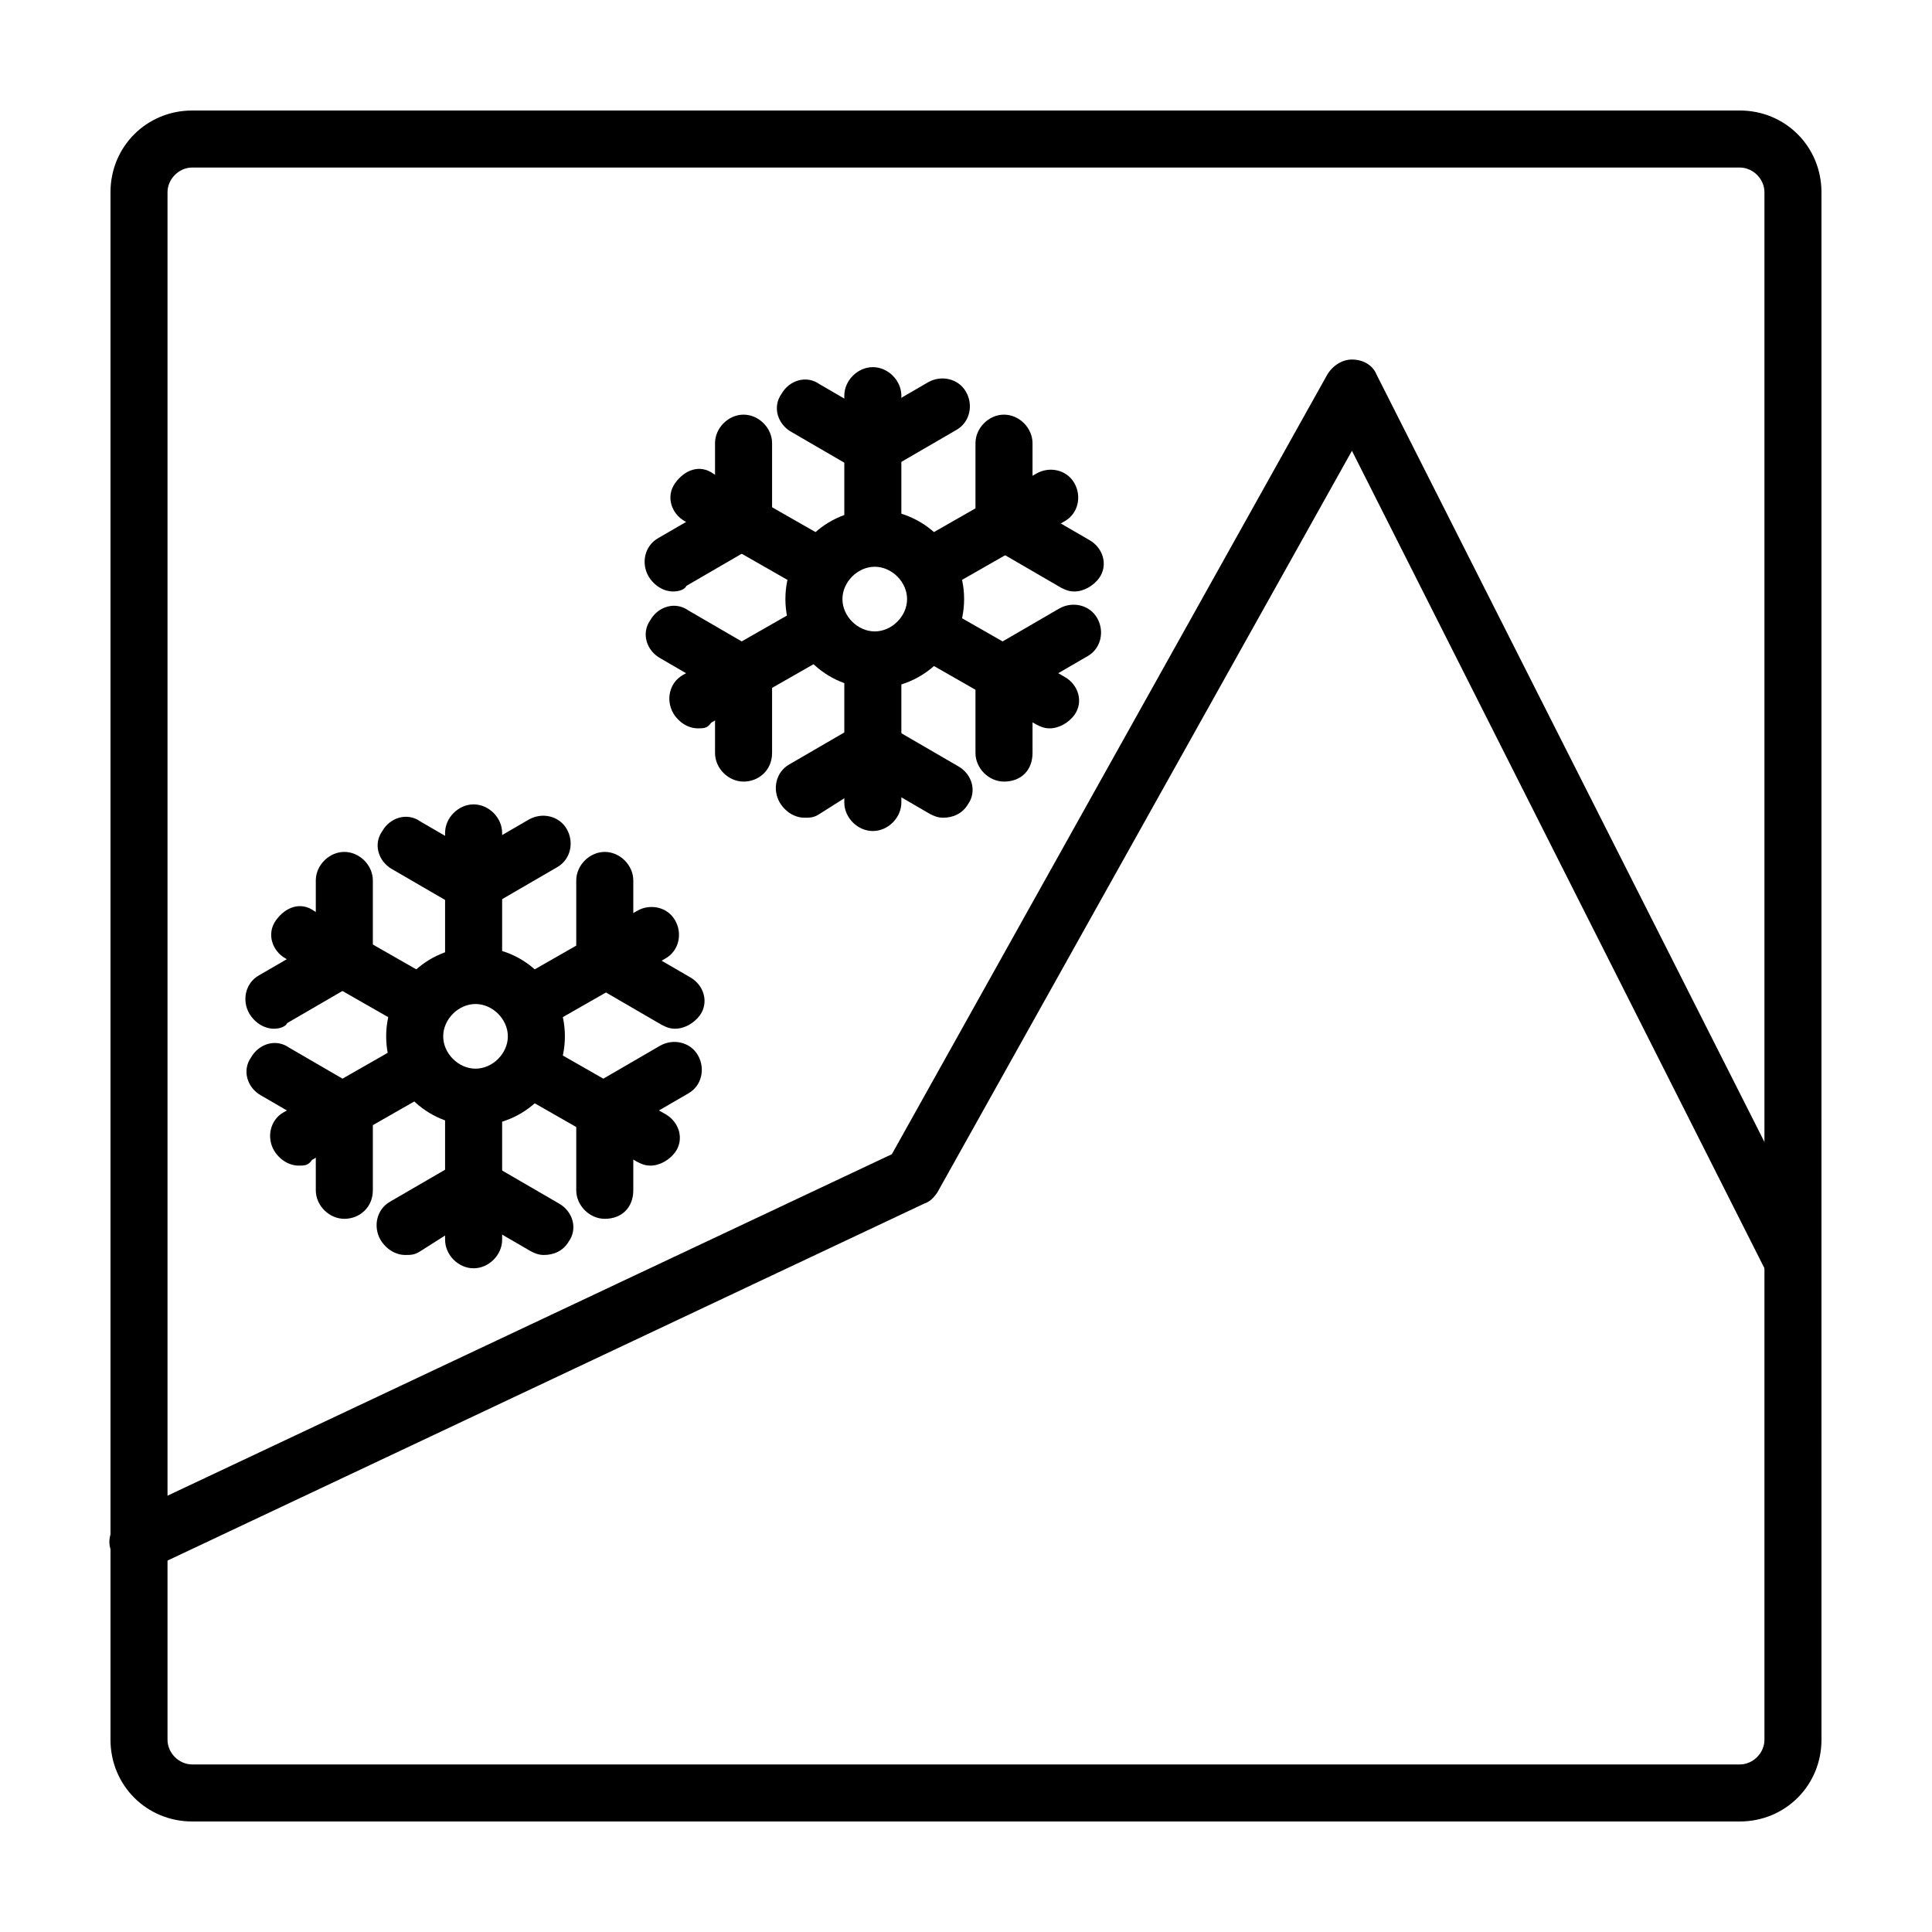
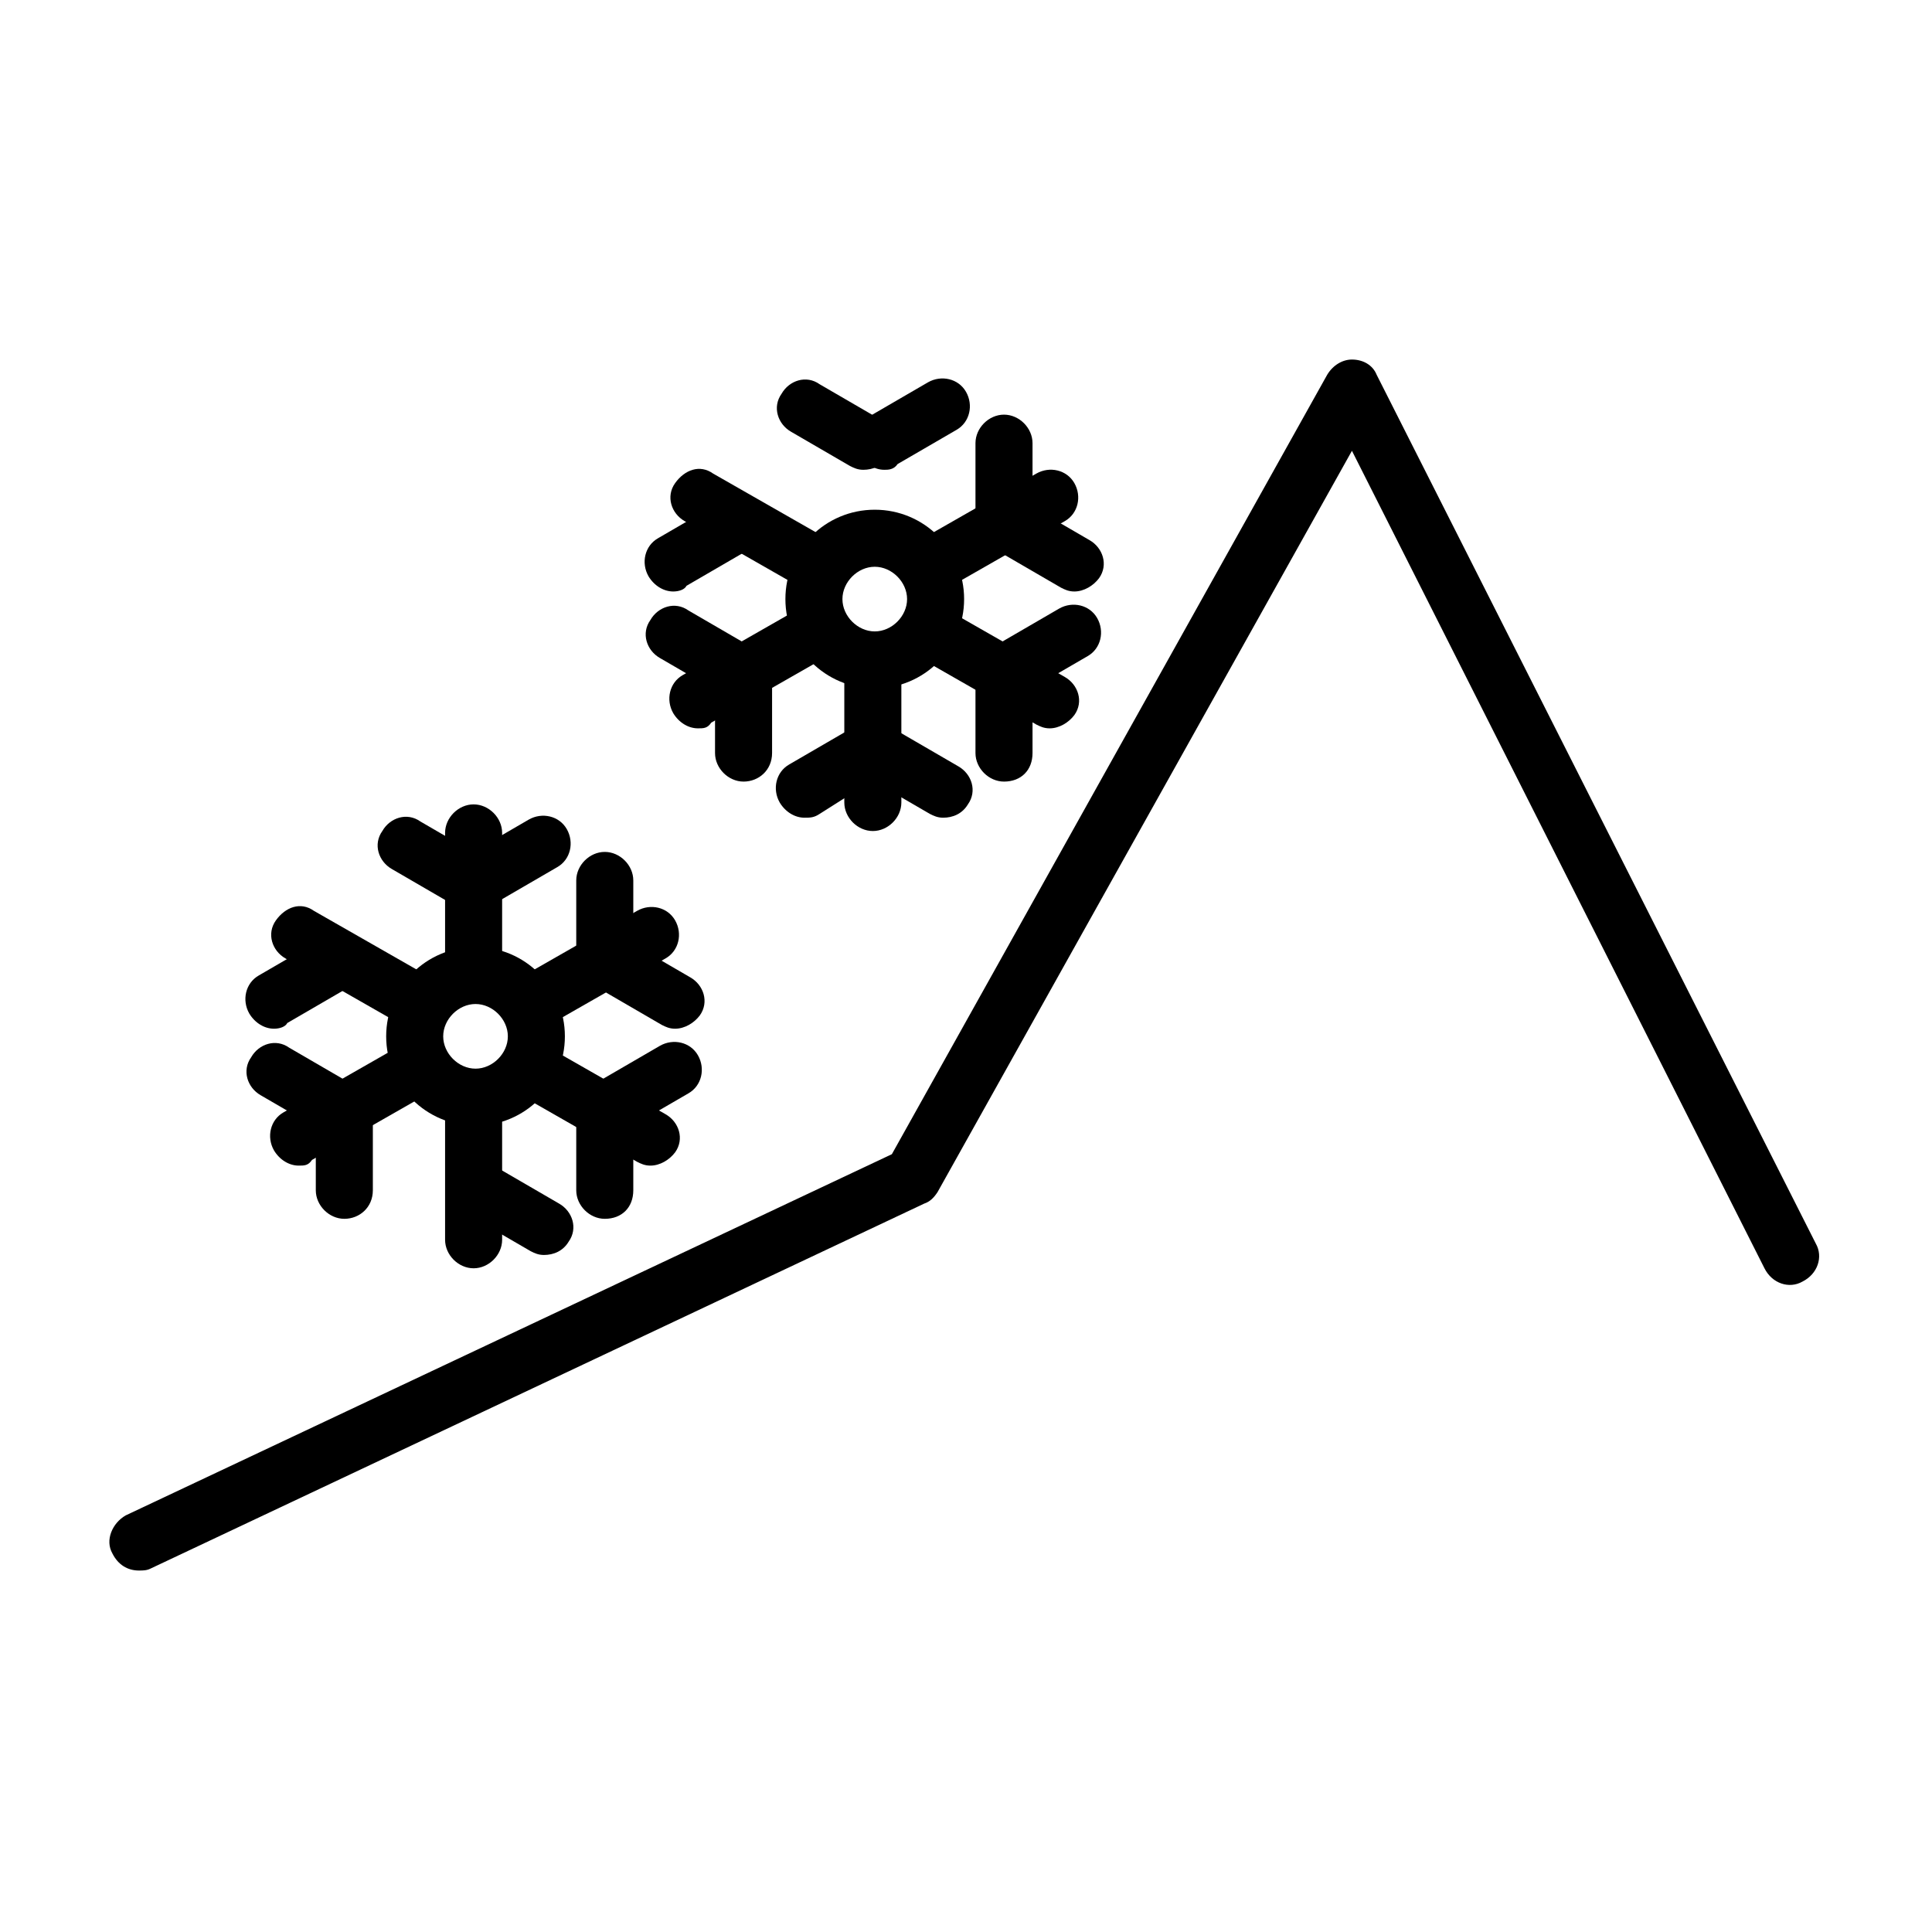
<svg xmlns="http://www.w3.org/2000/svg" fill="#000000" width="800px" height="800px" version="1.1" viewBox="144 144 512 512">
  <g>
-     <path d="m605.05 188.4c3.523 0 6.547 3.023 6.547 6.551v410.1c0 3.527-3.023 6.551-6.551 6.551l-410.1-0.004c-3.527 0-6.551-3.023-6.551-6.547v-410.1c0-3.527 3.023-6.551 6.551-6.551h410.1m0-15.113h-410.1c-12.094 0-21.664 9.57-21.664 21.664v410.1c0 12.09 9.57 21.66 21.664 21.66h410.1c12.09 0 21.664-9.574 21.664-21.664l-0.004-410.1c0-12.094-9.57-21.664-21.66-21.664z" />
    <path d="m270.02 442.32c-13.098 0-23.68-10.578-23.68-23.68 0-13.098 10.578-23.68 23.68-23.68 13.098 0 23.68 10.578 23.68 23.68 0 13.098-10.582 23.68-23.68 23.68zm0-32.246c-4.535 0-8.566 4.031-8.566 8.566s4.031 8.566 8.566 8.566 8.566-4.031 8.566-8.566-4.031-8.566-8.566-8.566z" />
    <path d="m269.51 408.56c-4.031 0-7.559-3.527-7.559-7.559v-36.273c0-4.031 3.527-7.559 7.559-7.559s7.559 3.527 7.559 7.559v36.273c0 4.535-3.527 7.559-7.559 7.559z" />
    <path d="m269.51 480.11c-4.031 0-7.559-3.527-7.559-7.559v-36.273c0-4.031 3.527-7.559 7.559-7.559s7.559 3.527 7.559 7.559v36.273c0 4.031-3.527 7.559-7.559 7.559z" />
    <path d="m272.54 384.38c-2.519 0-5.039-1.512-6.551-4.031-2.016-3.527-1.008-8.062 2.519-10.078l15.617-9.07c3.527-2.016 8.062-1.008 10.078 2.519s1.008 8.062-2.519 10.078l-15.617 9.07c-1.008 1.512-2.519 1.512-3.527 1.512z" />
    <path d="m266.99 384.38c-1.512 0-2.519-0.504-3.527-1.008l-15.617-9.07c-3.527-2.016-5.039-6.551-2.519-10.078 2.016-3.527 6.551-5.039 10.078-2.519l15.617 9.07c3.527 2.016 5.039 6.551 2.519 10.078-1.512 2.519-4.031 3.527-6.551 3.527z" />
    <path d="m288.15 476.58c-1.512 0-2.519-0.504-3.527-1.008l-15.617-9.07c-3.527-2.016-5.039-6.551-2.519-10.078 2.016-3.527 6.551-5.039 10.078-2.519l15.617 9.07c3.527 2.016 5.039 6.551 2.519 10.078-1.512 2.519-4.031 3.527-6.551 3.527z" />
-     <path d="m251.38 476.58c-2.519 0-5.039-1.512-6.551-4.031-2.016-3.527-1.008-8.062 2.519-10.078l15.617-9.07c3.527-2.016 8.062-1.008 10.078 2.519 2.016 3.527 1.008 8.062-2.519 10.078l-15.113 9.574c-1.512 1.008-2.519 1.008-4.031 1.008z" />
    <path d="m254.9 417.13c-1.512 0-2.519-0.504-3.527-1.008l-31.738-18.137c-3.527-2.016-5.039-6.551-2.519-10.078 2.519-3.527 6.551-5.039 10.078-2.519l31.738 18.137c3.527 2.016 5.039 6.551 2.519 10.078-1.512 2.519-4.031 3.527-6.551 3.527z" />
    <path d="m316.37 452.9c-1.512 0-2.519-0.504-3.527-1.008l-31.738-18.137c-3.527-2.016-5.039-6.551-2.519-10.078 2.016-3.527 6.551-5.039 10.078-2.519l31.738 18.137c3.527 2.016 5.039 6.551 2.519 10.078-1.516 2.016-4.031 3.527-6.551 3.527z" />
    <path d="m216.61 416.62c-2.519 0-5.039-1.512-6.551-4.031-2.016-3.527-1.008-8.062 2.519-10.078l15.617-9.07c3.527-2.016 8.062-1.008 10.078 2.519s1.008 8.062-2.519 10.078l-15.617 9.07c-0.508 1.008-2.016 1.512-3.527 1.512z" />
-     <path d="m235.25 403.02c-4.031 0-7.559-3.527-7.559-7.559v-18.137c0-4.031 3.527-7.559 7.559-7.559s7.559 3.527 7.559 7.559v18.137c-0.004 4.035-3.527 7.559-7.559 7.559z" />
    <path d="m304.27 467c-4.031 0-7.559-3.527-7.559-7.559v-18.137c0-4.031 3.527-7.559 7.559-7.559s7.559 3.527 7.559 7.559v18.137c0 4.535-3.023 7.559-7.559 7.559z" />
    <path d="m307.3 444.33c-2.519 0-5.039-1.512-6.551-4.031-2.016-3.527-1.008-8.062 2.519-10.078l15.617-9.07c3.527-2.016 8.062-1.008 10.078 2.519 2.016 3.527 1.008 8.062-2.519 10.078l-15.617 9.07c-1.008 1.512-2.519 1.512-3.527 1.512z" />
    <path d="m285.13 417.63c-2.519 0-5.039-1.512-6.551-4.031-2.016-3.527-1.008-8.062 2.519-10.078l31.738-18.137c3.527-2.016 8.062-1.008 10.078 2.519 2.016 3.527 1.008 8.062-2.519 10.078l-31.738 18.137c-1.008 1.008-2.519 1.512-3.527 1.512z" />
    <path d="m223.16 452.9c-2.519 0-5.039-1.512-6.551-4.031-2.016-3.527-1.008-8.062 2.519-10.078l31.738-18.137c3.527-2.016 8.062-1.008 10.078 2.519 2.016 3.527 1.008 8.062-2.519 10.078l-31.738 18.137c-1.008 1.512-2.016 1.512-3.527 1.512z" />
    <path d="m304.27 403.02c-4.031 0-7.559-3.527-7.559-7.559v-18.137c0-4.031 3.527-7.559 7.559-7.559s7.559 3.527 7.559 7.559v18.137c0 4.035-3.023 7.559-7.559 7.559z" />
    <path d="m322.91 416.62c-1.512 0-2.519-0.504-3.527-1.008l-15.617-9.07c-3.527-2.016-5.039-6.551-2.519-10.078 2.016-3.527 6.551-5.039 10.078-2.519l15.617 9.07c3.527 2.016 5.039 6.551 2.519 10.078-1.512 2.016-4.031 3.527-6.551 3.527z" />
-     <path d="m232.23 444.33c-1.512 0-2.519-0.504-3.527-1.008l-15.617-9.07c-3.527-2.016-5.039-6.551-2.519-10.078 2.016-3.527 6.551-5.039 10.078-2.519l15.617 9.07c3.527 2.016 5.039 6.551 2.519 10.078-1.008 2.519-3.527 3.527-6.551 3.527z" />
+     <path d="m232.23 444.33c-1.512 0-2.519-0.504-3.527-1.008l-15.617-9.07c-3.527-2.016-5.039-6.551-2.519-10.078 2.016-3.527 6.551-5.039 10.078-2.519l15.617 9.07c3.527 2.016 5.039 6.551 2.519 10.078-1.008 2.519-3.527 3.527-6.551 3.527" />
    <path d="m235.25 467c-4.031 0-7.559-3.527-7.559-7.559v-18.137c0-4.031 3.527-7.559 7.559-7.559s7.559 3.527 7.559 7.559v18.137c-0.004 4.535-3.527 7.559-7.559 7.559z" />
    <path d="m375.82 326.44c-13.098 0-23.68-10.578-23.68-23.68 0-13.098 10.578-23.68 23.68-23.68 13.098 0 23.68 10.578 23.68 23.68 0 13.102-10.582 23.68-23.68 23.68zm0-32.242c-4.535 0-8.566 4.031-8.566 8.566s4.031 8.566 8.566 8.566 8.566-4.031 8.566-8.566c-0.004-4.535-4.031-8.566-8.566-8.566z" />
-     <path d="m375.31 292.69c-4.031 0-7.559-3.527-7.559-7.559v-36.273c0-4.031 3.527-7.559 7.559-7.559s7.559 3.527 7.559 7.559v36.273c-0.004 4.535-3.527 7.559-7.559 7.559z" />
    <path d="m375.31 364.23c-4.031 0-7.559-3.527-7.559-7.559v-36.273c0-4.031 3.527-7.559 7.559-7.559s7.559 3.527 7.559 7.559v36.273c-0.004 4.035-3.527 7.559-7.559 7.559z" />
    <path d="m378.34 268.5c-2.519 0-5.039-1.512-6.551-4.031-2.016-3.527-1.008-8.062 2.519-10.078l15.617-9.07c3.527-2.016 8.062-1.008 10.078 2.519s1.008 8.062-2.519 10.078l-15.617 9.07c-1.008 1.512-2.519 1.512-3.527 1.512z" />
    <path d="m372.79 268.5c-1.512 0-2.519-0.504-3.527-1.008l-15.617-9.07c-3.527-2.016-5.039-6.551-2.519-10.078 2.016-3.527 6.551-5.039 10.078-2.519l15.617 9.07c3.527 2.016 5.039 6.551 2.519 10.078-1.512 2.519-4.031 3.527-6.551 3.527z" />
    <path d="m393.95 360.7c-1.512 0-2.519-0.504-3.527-1.008l-15.617-9.07c-3.527-2.016-5.039-6.551-2.519-10.078 2.016-3.527 6.551-5.039 10.078-2.519l15.617 9.07c3.527 2.016 5.039 6.551 2.519 10.078-1.512 2.519-4.031 3.527-6.551 3.527z" />
    <path d="m357.18 360.7c-2.519 0-5.039-1.512-6.551-4.031-2.016-3.527-1.008-8.062 2.519-10.078l15.617-9.07c3.527-2.016 8.062-1.008 10.078 2.519 2.016 3.527 1.008 8.062-2.519 10.078l-15.113 9.574c-1.512 1.008-2.519 1.008-4.031 1.008z" />
    <path d="m360.7 301.25c-1.512 0-2.519-0.504-3.527-1.008l-31.738-18.137c-3.527-2.016-5.039-6.551-2.519-10.078s6.551-5.039 10.078-2.519l31.738 18.137c3.527 2.016 5.039 6.551 2.519 10.078-1.516 2.523-4.035 3.527-6.551 3.527z" />
    <path d="m422.17 337.02c-1.512 0-2.519-0.504-3.527-1.008l-31.738-18.137c-3.527-2.016-5.039-6.551-2.519-10.078 2.016-3.527 6.551-5.039 10.078-2.519l31.738 18.137c3.527 2.016 5.039 6.551 2.519 10.078-1.516 2.016-4.035 3.527-6.551 3.527z" />
    <path d="m322.41 300.75c-2.519 0-5.039-1.512-6.551-4.031-2.016-3.527-1.008-8.062 2.519-10.078l15.617-9.07c3.527-2.016 8.062-1.008 10.078 2.519 2.016 3.527 1.008 8.062-2.519 10.078l-15.617 9.07c-0.504 1.012-2.016 1.512-3.527 1.512z" />
-     <path d="m341.05 287.14c-4.031 0-7.559-3.527-7.559-7.559v-18.137c0-4.031 3.527-7.559 7.559-7.559s7.559 3.527 7.559 7.559v18.137c-0.004 4.031-3.531 7.559-7.559 7.559z" />
    <path d="m410.07 351.13c-4.031 0-7.559-3.527-7.559-7.559v-18.137c0-4.031 3.527-7.559 7.559-7.559s7.559 3.527 7.559 7.559v18.137c0 4.535-3.023 7.559-7.559 7.559z" />
    <path d="m413.1 328.46c-2.519 0-5.039-1.512-6.551-4.031-2.016-3.527-1.008-8.062 2.519-10.078l15.617-9.07c3.527-2.016 8.062-1.008 10.078 2.519s1.008 8.062-2.519 10.078l-15.617 9.07c-1.008 1.512-2.519 1.512-3.527 1.512z" />
    <path d="m390.93 301.75c-2.519 0-5.039-1.512-6.551-4.031-2.016-3.527-1.008-8.062 2.519-10.078l31.738-18.137c3.527-2.016 8.062-1.008 10.078 2.519s1.008 8.062-2.519 10.078l-31.738 18.137c-1.008 1.008-2.519 1.512-3.527 1.512z" />
    <path d="m328.96 337.02c-2.519 0-5.039-1.512-6.551-4.031-2.016-3.527-1.008-8.062 2.519-10.078l31.738-18.137c3.527-2.016 8.062-1.008 10.078 2.519s1.008 8.062-2.519 10.078l-31.738 18.137c-1.008 1.512-2.016 1.512-3.527 1.512z" />
    <path d="m410.07 287.14c-4.031 0-7.559-3.527-7.559-7.559v-18.137c0-4.031 3.527-7.559 7.559-7.559s7.559 3.527 7.559 7.559v18.137c0 4.031-3.023 7.559-7.559 7.559z" />
    <path d="m428.71 300.75c-1.512 0-2.519-0.504-3.527-1.008l-15.617-9.07c-3.527-2.016-5.039-6.551-2.519-10.078 2.016-3.527 6.551-5.039 10.078-2.519l15.617 9.07c3.527 2.016 5.039 6.551 2.519 10.078-1.512 2.019-4.031 3.527-6.551 3.527z" />
    <path d="m338.03 328.46c-1.512 0-2.519-0.504-3.527-1.008l-15.617-9.07c-3.527-2.016-5.039-6.551-2.519-10.078 2.016-3.527 6.551-5.039 10.078-2.519l15.617 9.07c3.527 2.016 5.039 6.551 2.519 10.078-1.012 2.519-3.527 3.527-6.551 3.527z" />
    <path d="m341.05 351.13c-4.031 0-7.559-3.527-7.559-7.559v-18.137c0-4.031 3.527-7.559 7.559-7.559s7.559 3.527 7.559 7.559v18.137c-0.004 4.535-3.531 7.559-7.559 7.559z" />
    <path d="m180.84 560.21c-3.023 0-5.543-1.512-7.055-4.535-2.016-3.527 0-8.062 3.527-10.078l203.04-95.723 115.37-206.56c1.512-2.519 4.031-4.031 6.551-4.031 3.023 0 5.543 1.512 6.551 4.031l116.38 230.24c2.016 3.527 0.504 8.062-3.527 10.078-3.527 2.016-8.062 0.504-10.078-3.527l-109.32-216.64-109.83 196.48c-1.008 1.512-2.016 2.519-3.527 3.023l-205.05 96.734c-1.008 0.504-2.016 0.504-3.023 0.504z" />
  </g>
</svg>